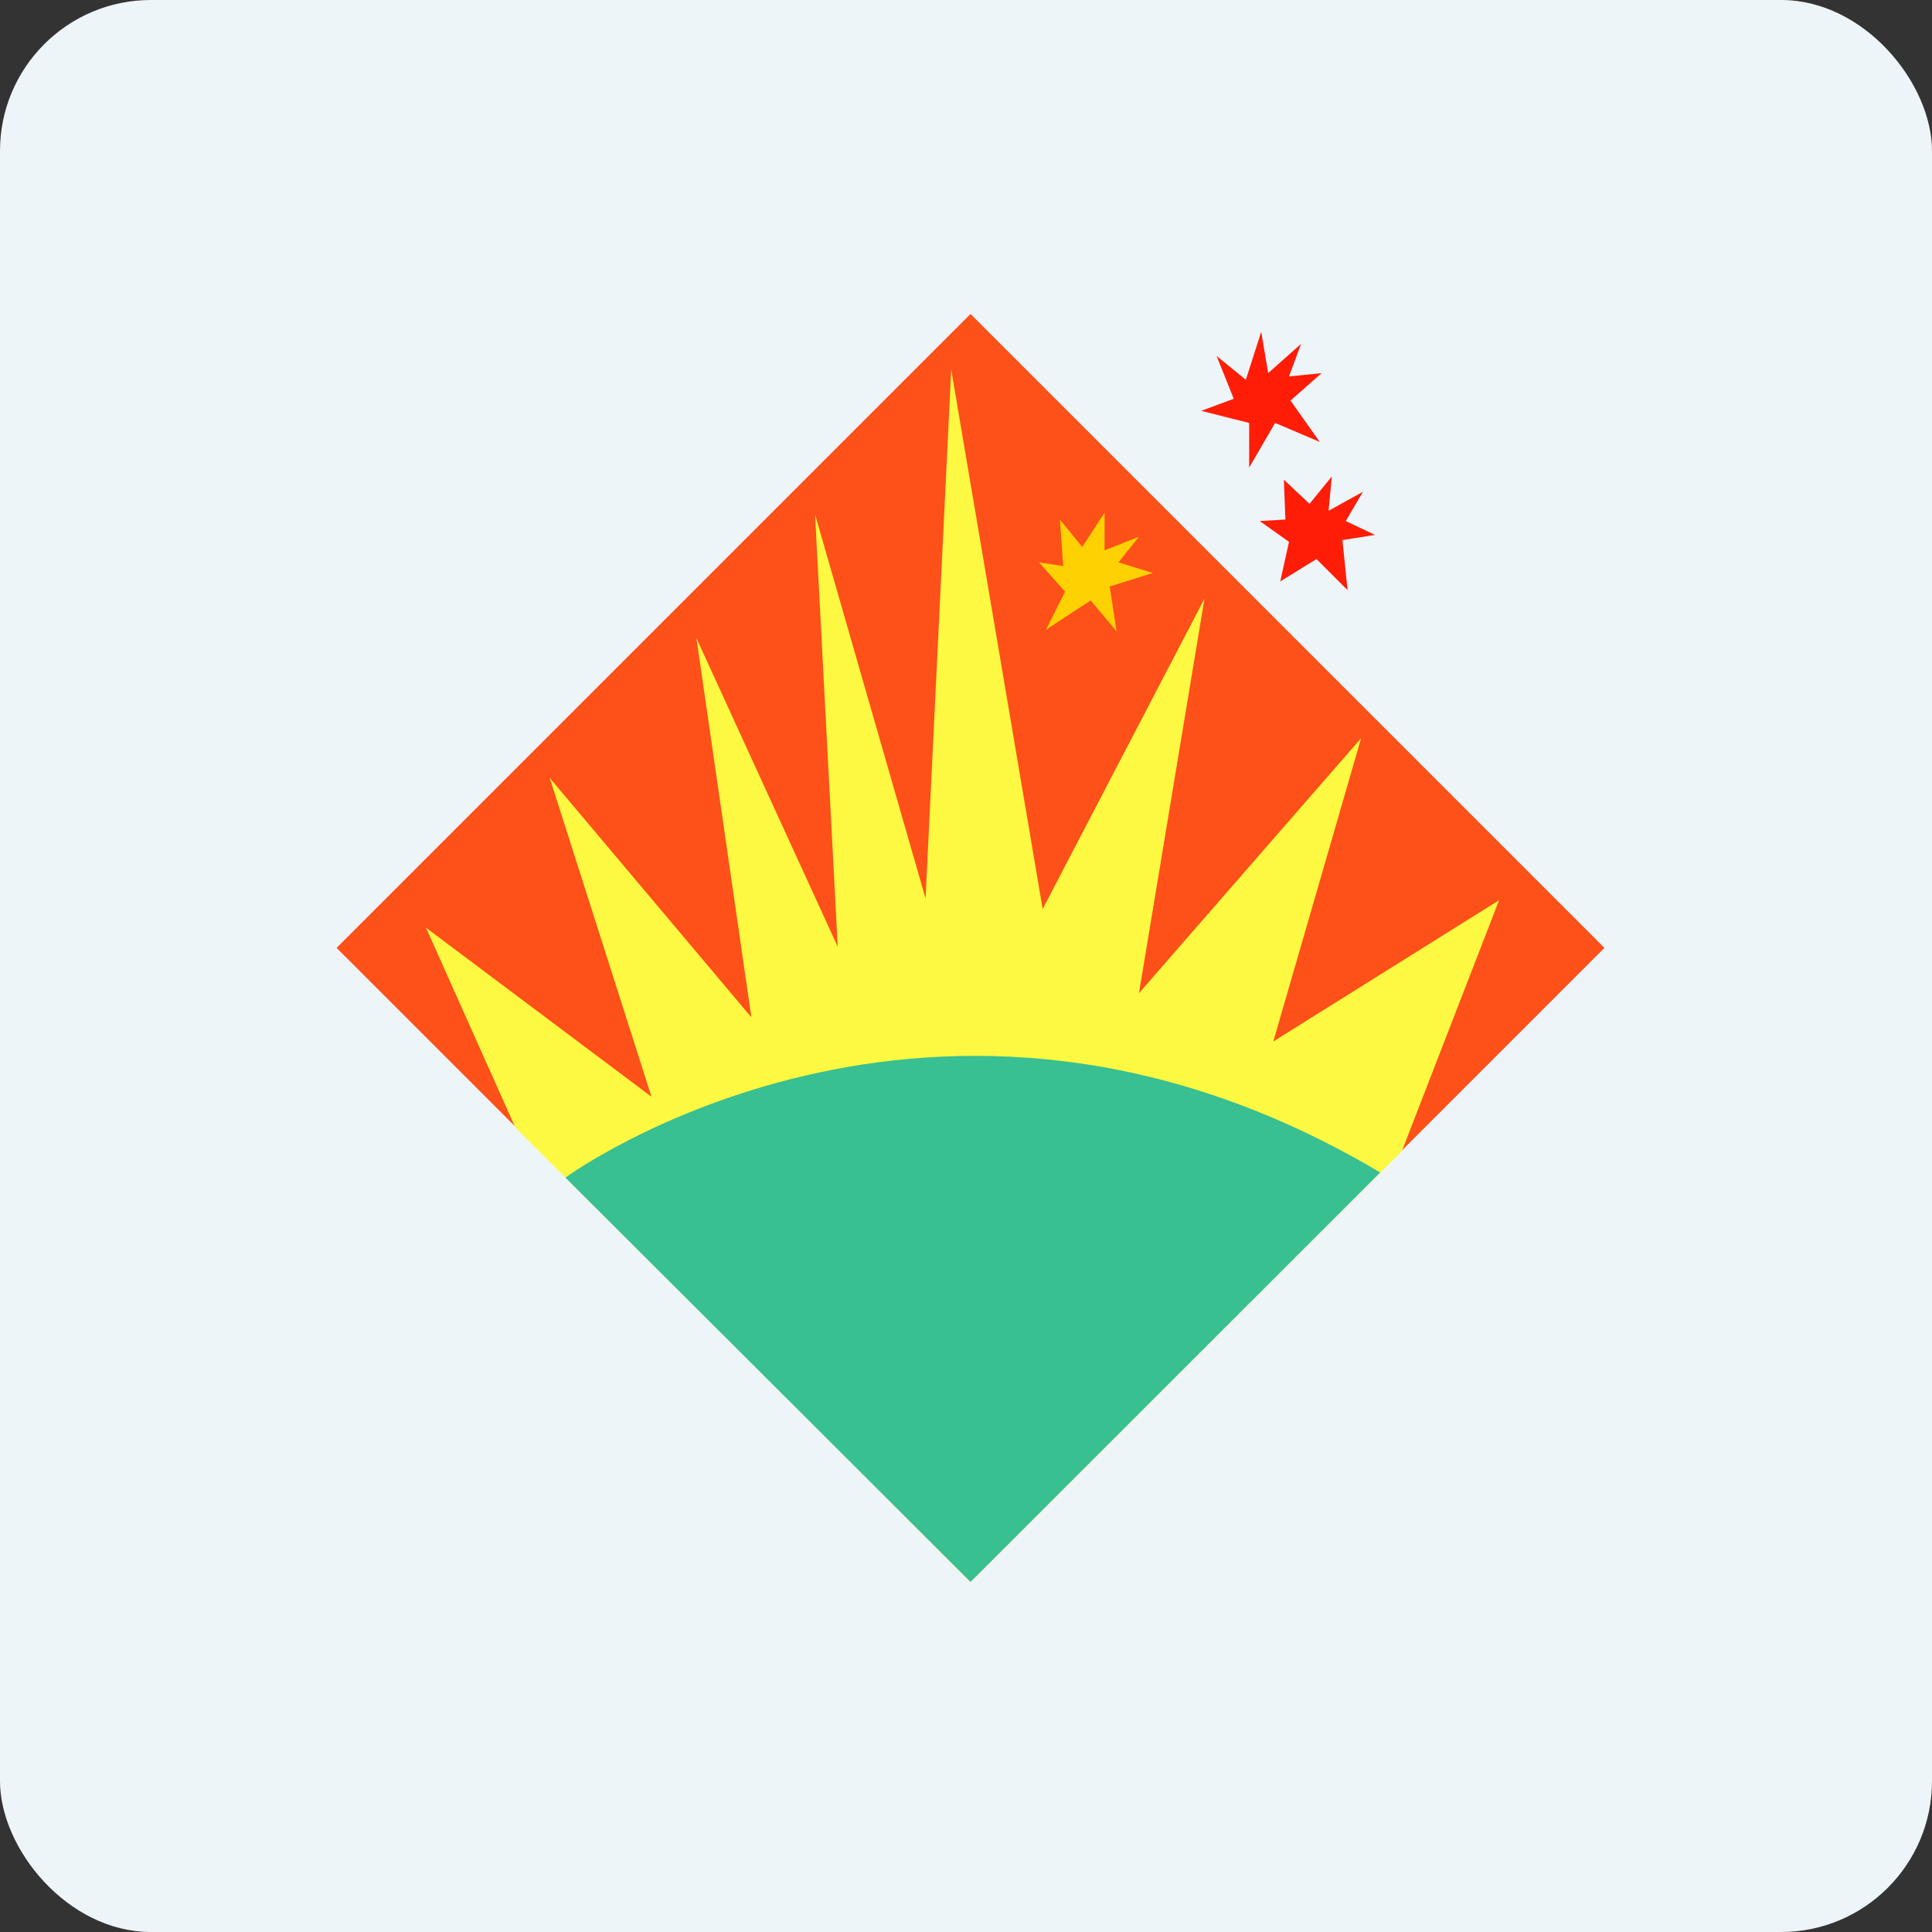
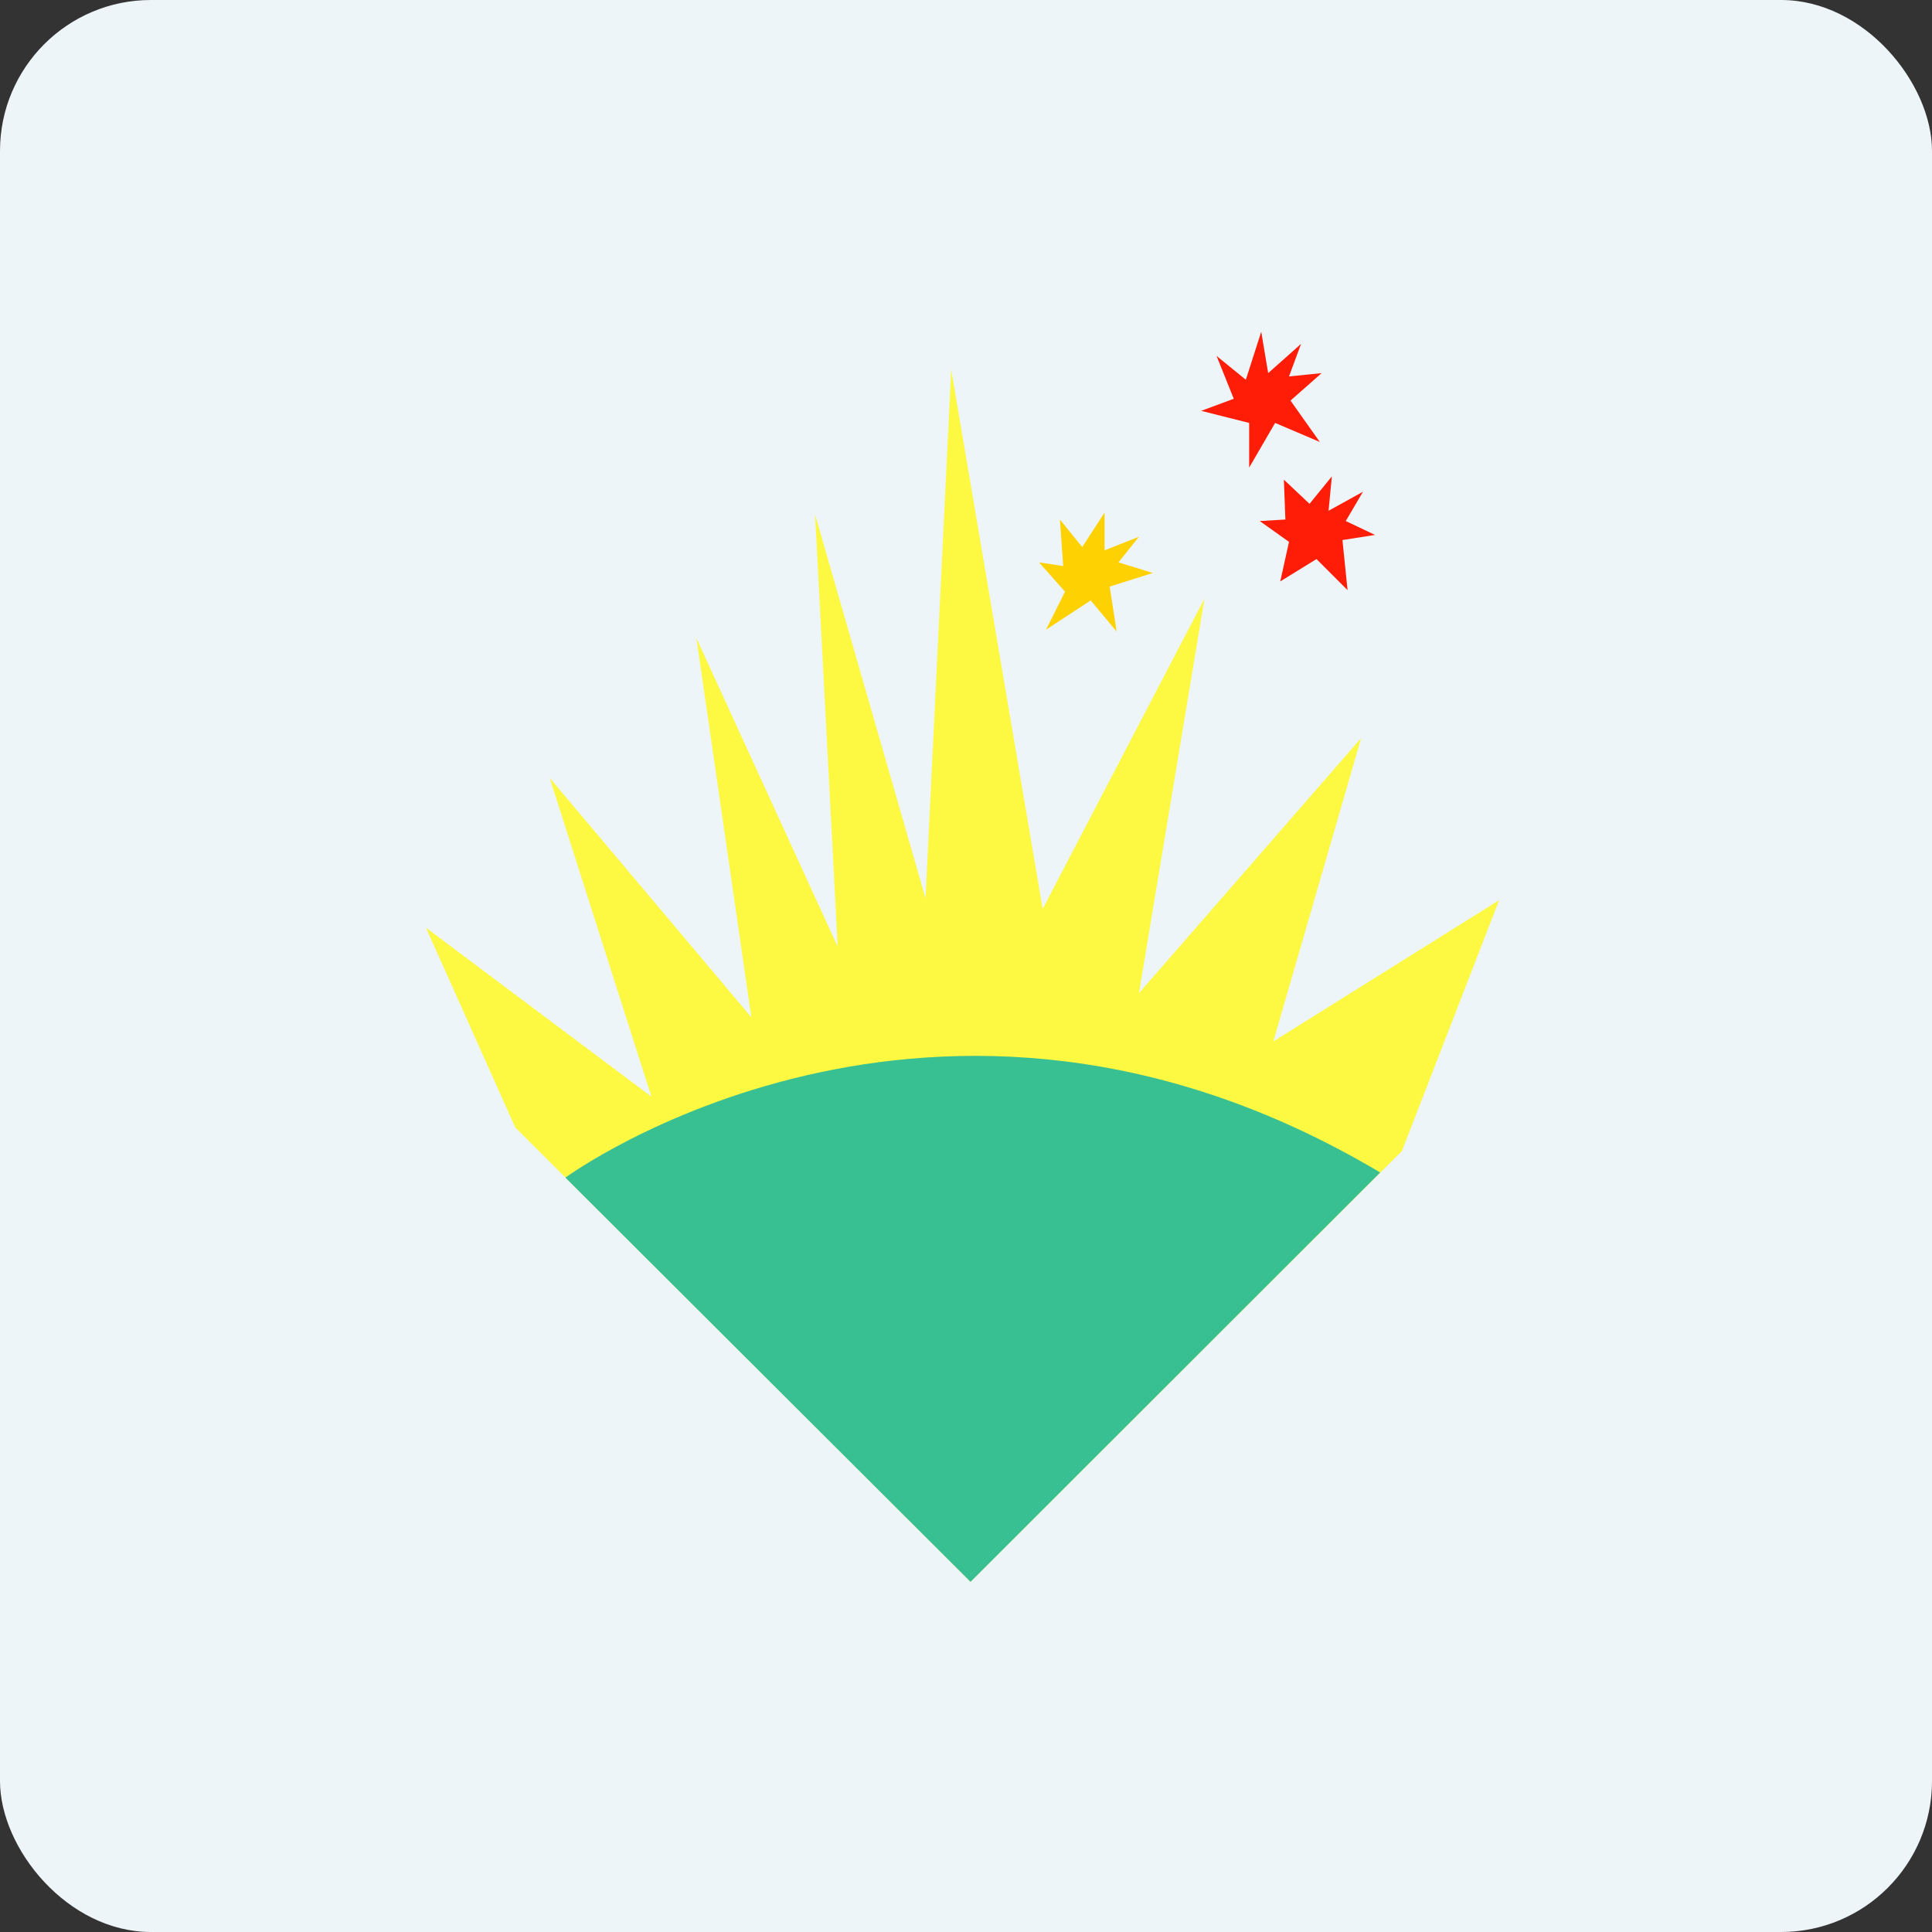
<svg xmlns="http://www.w3.org/2000/svg" width="64" height="64" viewBox="0 0 64 64">
  <rect x="0" y="0" width="64" height="64" fill="#333333" stroke="none" />
  <rect x="0" y="0" width="64" height="64" rx="5" ry="5" fill="#eef5f9" />
  <path fill="#eef5f9" d="M 2.75,2 L 61.55,2 L 61.55,60.80 L 2.75,60.80 L 2.75,2" />
-   <path d="M 32.15,10.40 L 11.15,31.40 L 32.15,52.40 L 53.15,31.40 L 32.15,10.40" fill="#fe5019" />
  <path d="M 17.07,37.35 L 14.11,30.73 L 21.58,36.33 L 18.21,25.77 L 24.89,33.70 L 23.07,21.14 L 27.75,31.36 L 27,17.04 L 30.66,29.76 L 31.51,12.24 L 34.54,30.11 L 39.90,19.83 L 37.73,32.90 L 45.09,24.45 L 42.18,34.50 L 49.66,29.82 L 46.44,38.13 L 32.15,52.40 L 17.07,37.35" fill="#fdf841" />
  <path d="M 32.15,52.40 L 18.73,39.01 C 18.73,39.01 30.94,30.05 45.72,38.84 L 32.15,52.40" fill="#38bf92" />
  <path d="M 35.22,18.75 L 34.42,18.63 L 35.28,19.60 L 34.65,20.86 L 36.13,19.89 L 36.99,20.92 L 36.76,19.43 L 38.19,18.98 L 37.05,18.63 L 37.73,17.78 L 36.59,18.23 L 36.59,16.98 L 35.85,18.12 L 35.11,17.21 L 35.22,18.75 L 35.22,18.75" fill="#fed103" />
  <path d="M 41.27,12.58 L 40.30,11.79 L 40.87,13.21 L 39.79,13.61 L 41.38,14.01 L 41.38,15.49 L 42.24,14.01 L 43.72,14.64 L 42.75,13.27 L 43.78,12.36 L 42.70,12.47 L 43.10,11.39 L 42.01,12.36 L 41.78,10.99 L 41.27,12.58 L 41.27,12.58 M 43.38,16.69 L 44.12,15.78 L 44.01,16.92 L 45.15,16.29 L 44.58,17.26 L 45.55,17.72 L 44.47,17.89 L 44.64,19.55 L 43.61,18.52 L 42.41,19.26 L 42.70,17.95 L 41.73,17.26 L 42.58,17.21 L 42.53,15.89 L 43.38,16.69 L 43.38,16.69" fill="#ff1d07" />
</svg>